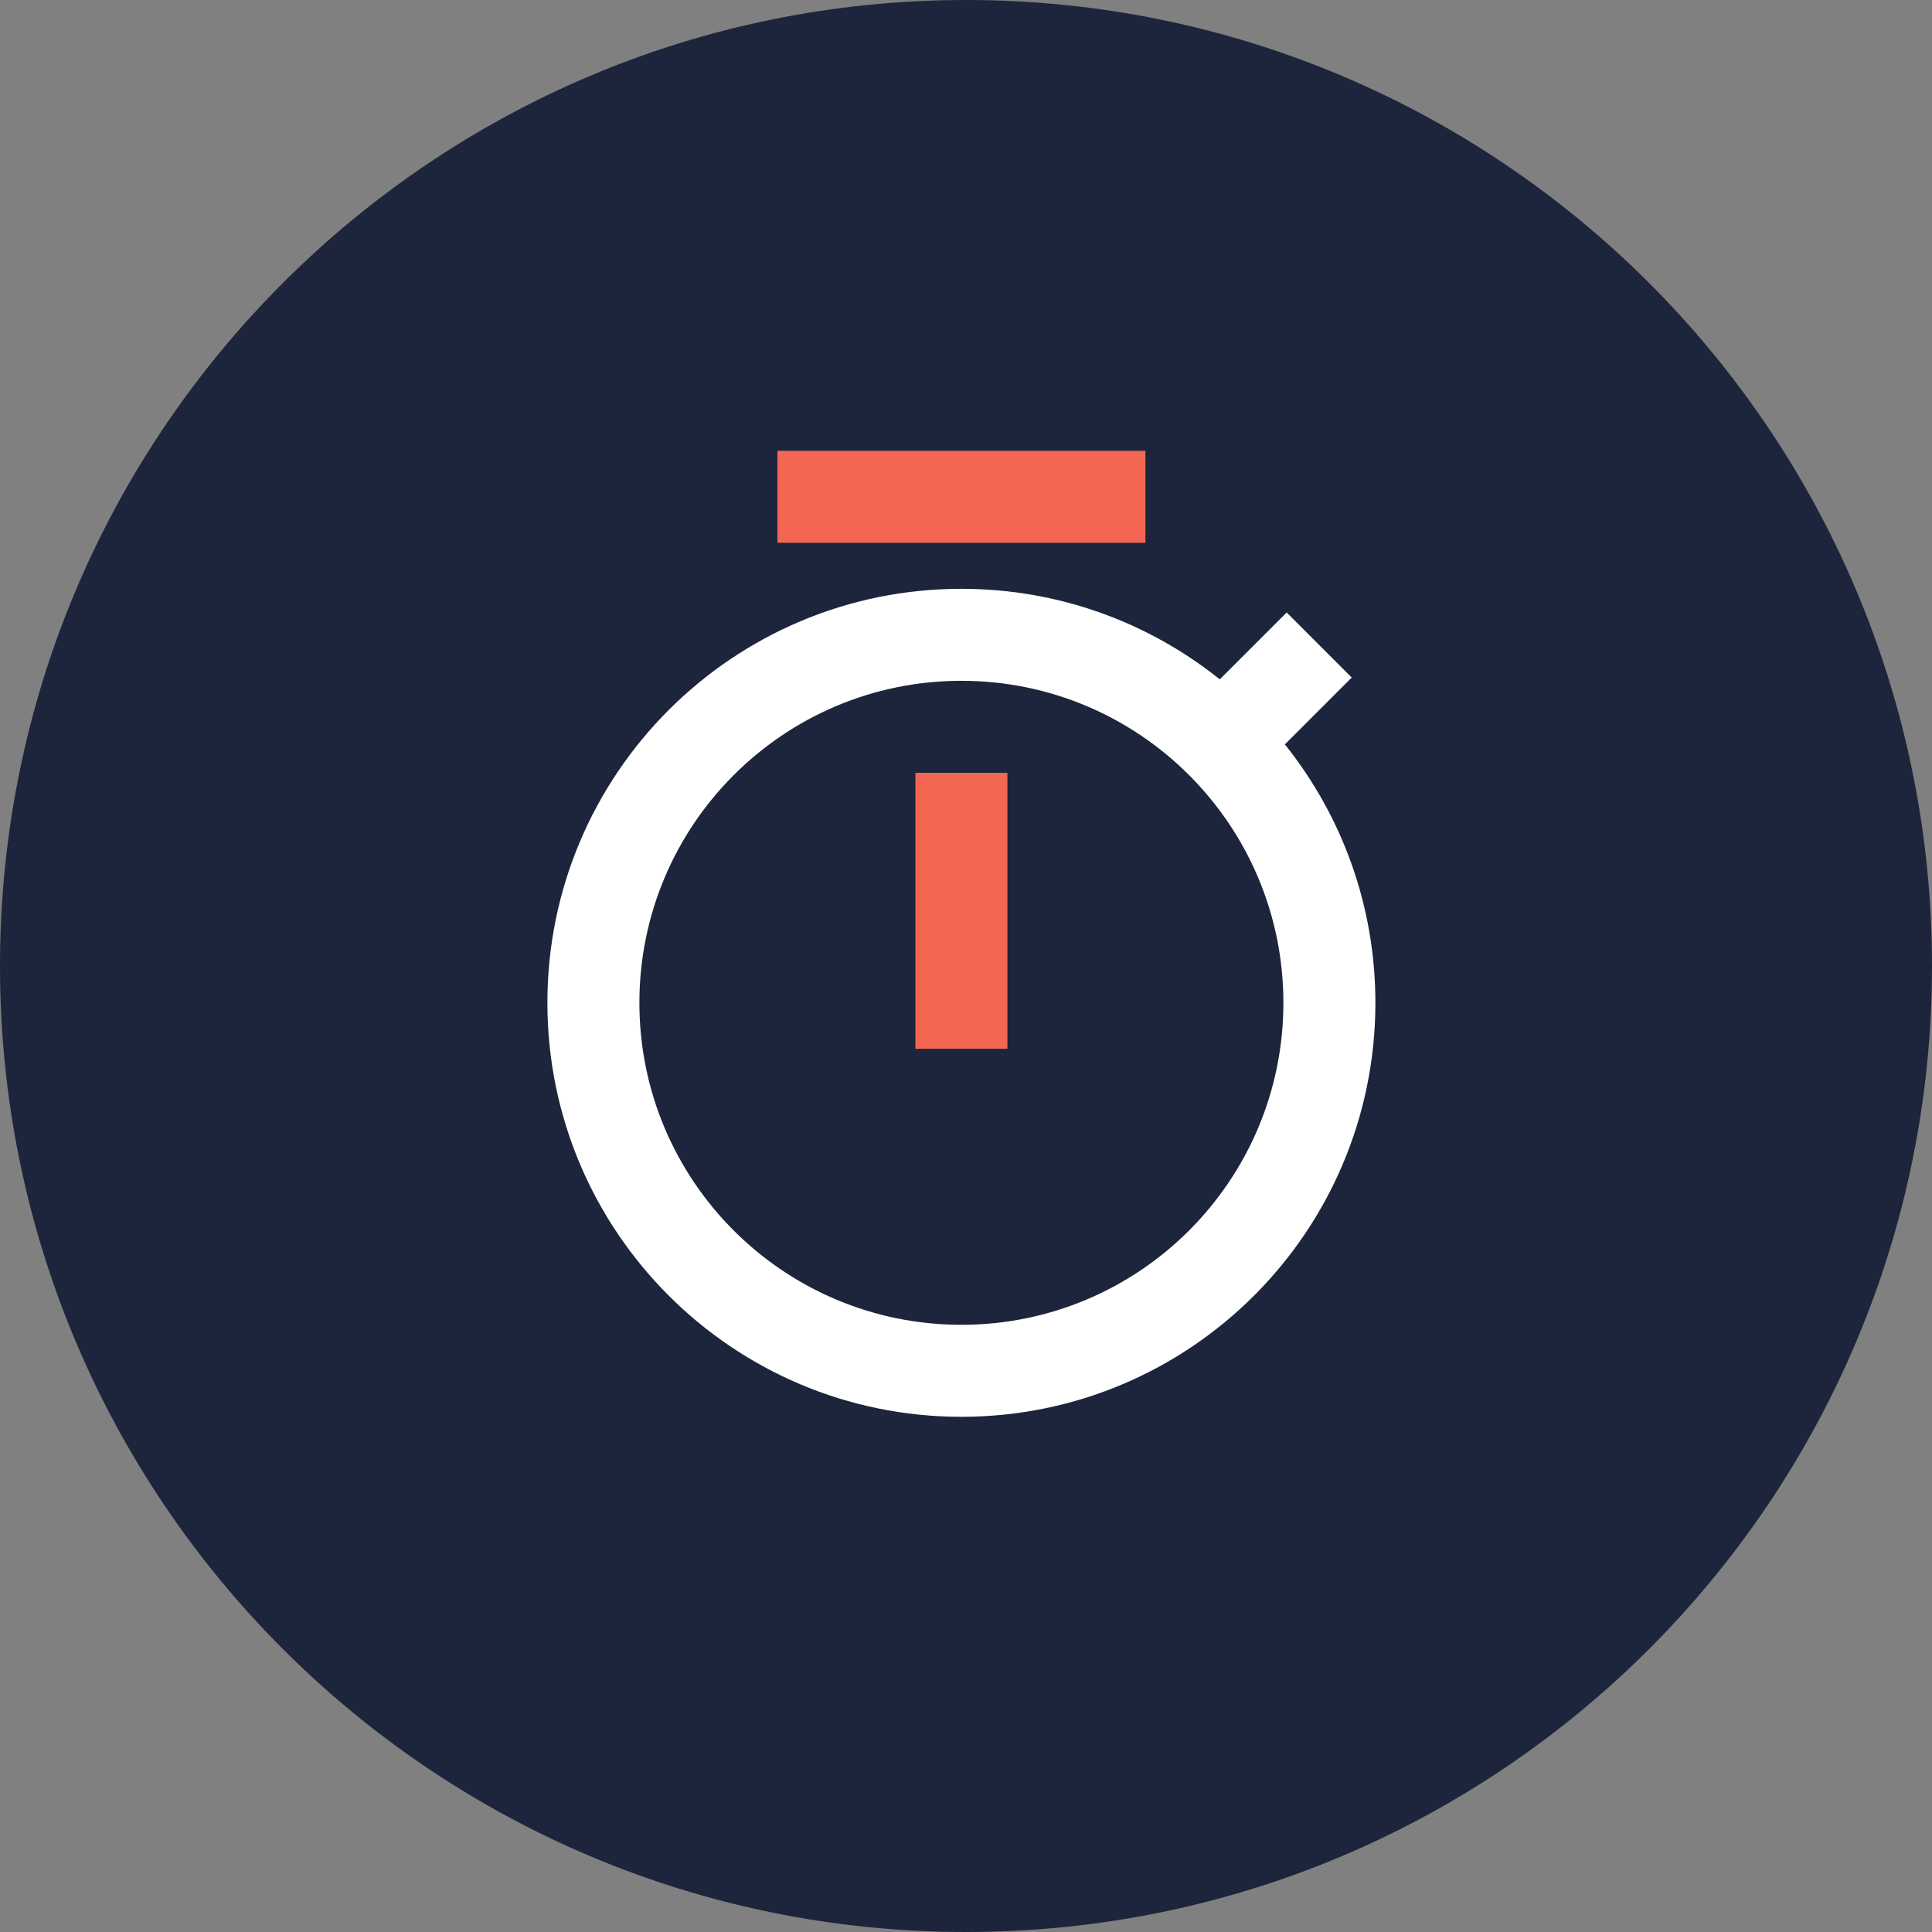
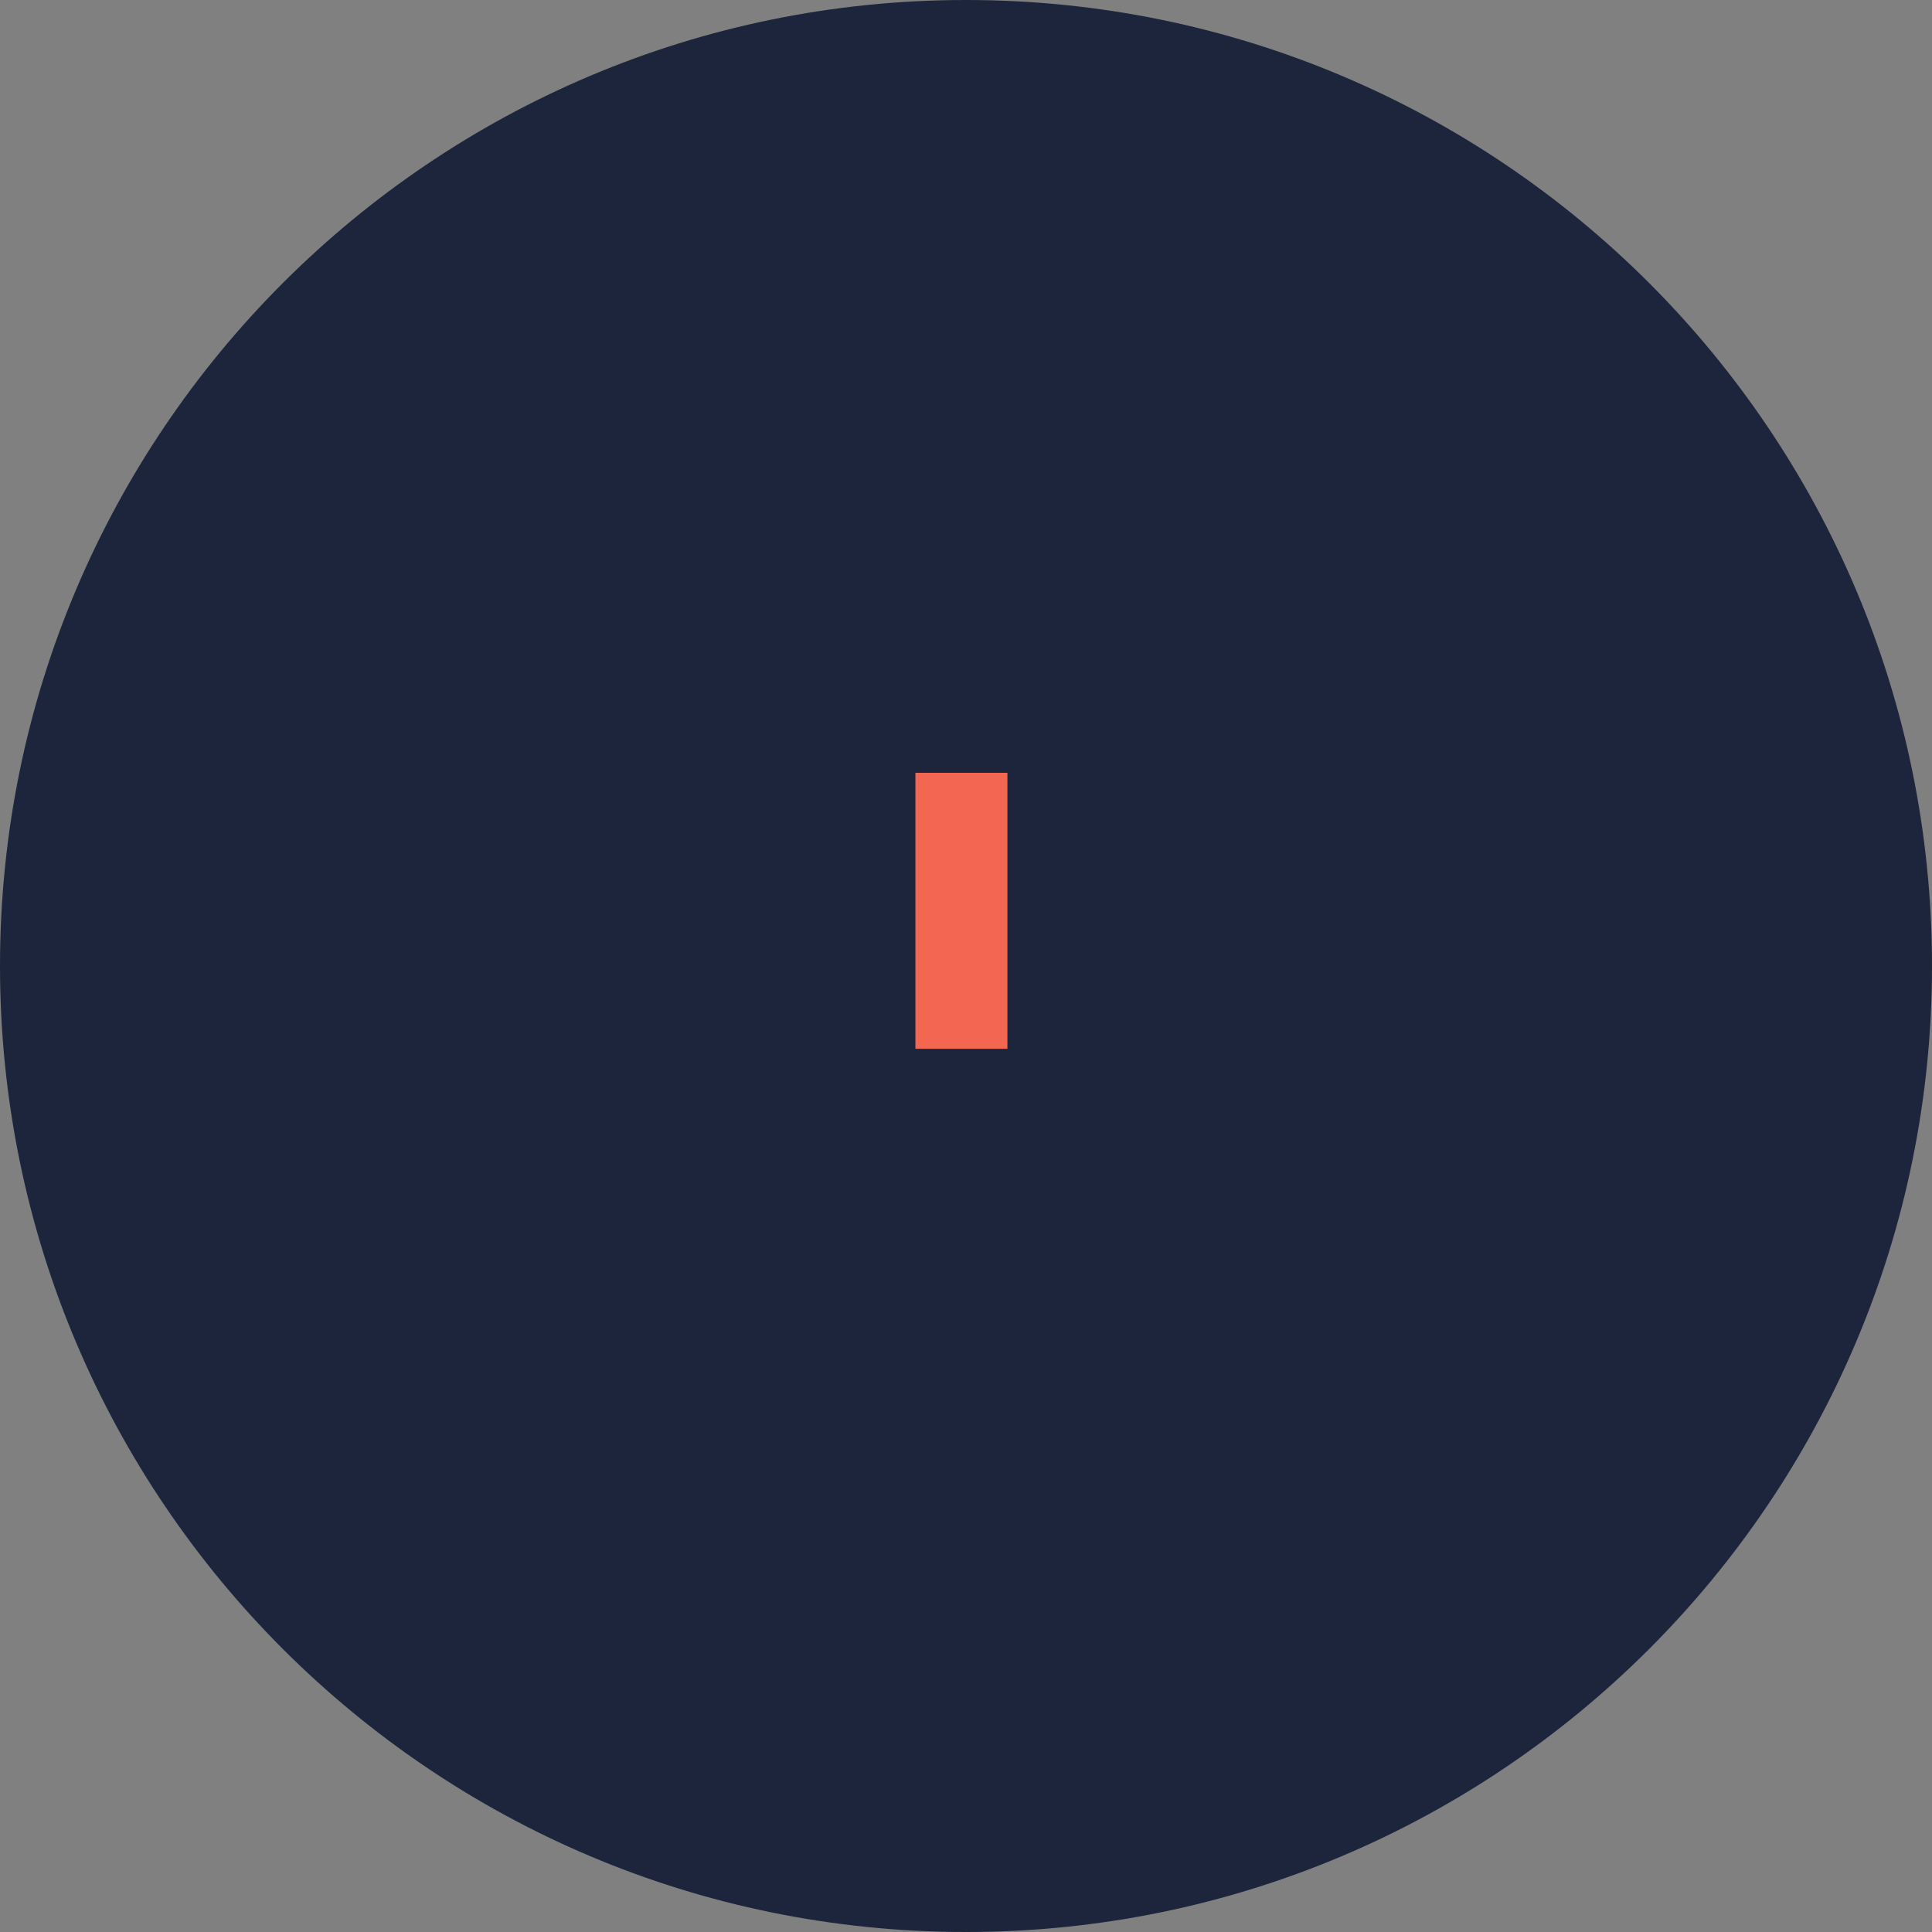
<svg xmlns="http://www.w3.org/2000/svg" version="1.1" width="60px" height="60px" viewBox="0 0 60.0 60.0">
  <rect x="0" y="0" width="60.0" height="60.0" fill="#808080" stroke="none" />
  <defs>
    <clipPath id="i0">
      <path d="M1600,0 L1600,5133 L0,5133 L0,0 L1600,0 Z" />
    </clipPath>
    <clipPath id="i1">
      <path d="M30,0 C46.569,0 60,13.431 60,30 C60,46.569 46.569,60 30,60 C13.431,60 0,46.569 0,30 C0,13.431 13.431,0 30,0 Z" />
    </clipPath>
    <clipPath id="i2">
-       <path d="M12.857,0 C15.893,0 18.683,1.052 20.882,2.812 L22.959,0.735 L24.979,2.756 L22.903,4.832 C24.662,7.031 25.714,9.821 25.714,12.857 C25.714,19.958 19.958,25.714 12.857,25.714 C5.756,25.714 0,19.958 0,12.857 C0,5.756 5.756,0 12.857,0 Z M12.857,2.857 C7.334,2.857 2.857,7.334 2.857,12.857 C2.857,18.38 7.334,22.857 12.857,22.857 C18.38,22.857 22.857,18.38 22.857,12.857 C22.857,7.334 18.38,2.857 12.857,2.857 Z" />
-     </clipPath>
+       </clipPath>
    <clipPath id="i3">
-       <path d="M11.429,0 L11.429,2.857 L0,2.857 L0,0 L11.429,0 Z" />
+       <path d="M11.429,0 L11.429,2.857 L0,2.857 L0,0 L11.429,0 " />
    </clipPath>
    <clipPath id="i4">
      <path d="M2.857,0 L2.857,8.571 L0,8.571 L0,0 L2.857,0 Z" />
    </clipPath>
  </defs>
  <g transform="translate(-120.0 -709.0)">
    <g clip-path="url(#i0)">
      <g transform="translate(120.0 709.0)">
        <g clip-path="url(#i1)">
          <polygon points="0,0 60,0 60,60 0,60 0,0" stroke="none" fill="#1C253B" />
        </g>
        <g transform="translate(17 14)">
          <g transform="translate(0.0 4.286)">
            <g clip-path="url(#i2)">
              <polygon points="0,0 25.714,0 25.714,25.714 0,25.714 0,0" stroke="none" fill="#FFFFFF" />
            </g>
          </g>
          <g transform="translate(7.143 0.0)">
            <g clip-path="url(#i3)">
-               <polygon points="0,0 11.429,0 11.429,2.857 0,2.857 0,0" stroke="none" fill="#F36752" />
-             </g>
+               </g>
          </g>
          <g transform="translate(11.429 10.0)">
            <g clip-path="url(#i4)">
              <polygon points="0,0 2.857,0 2.857,8.571 0,8.571 0,0" stroke="none" fill="#F36752" />
            </g>
          </g>
        </g>
      </g>
    </g>
  </g>
</svg>